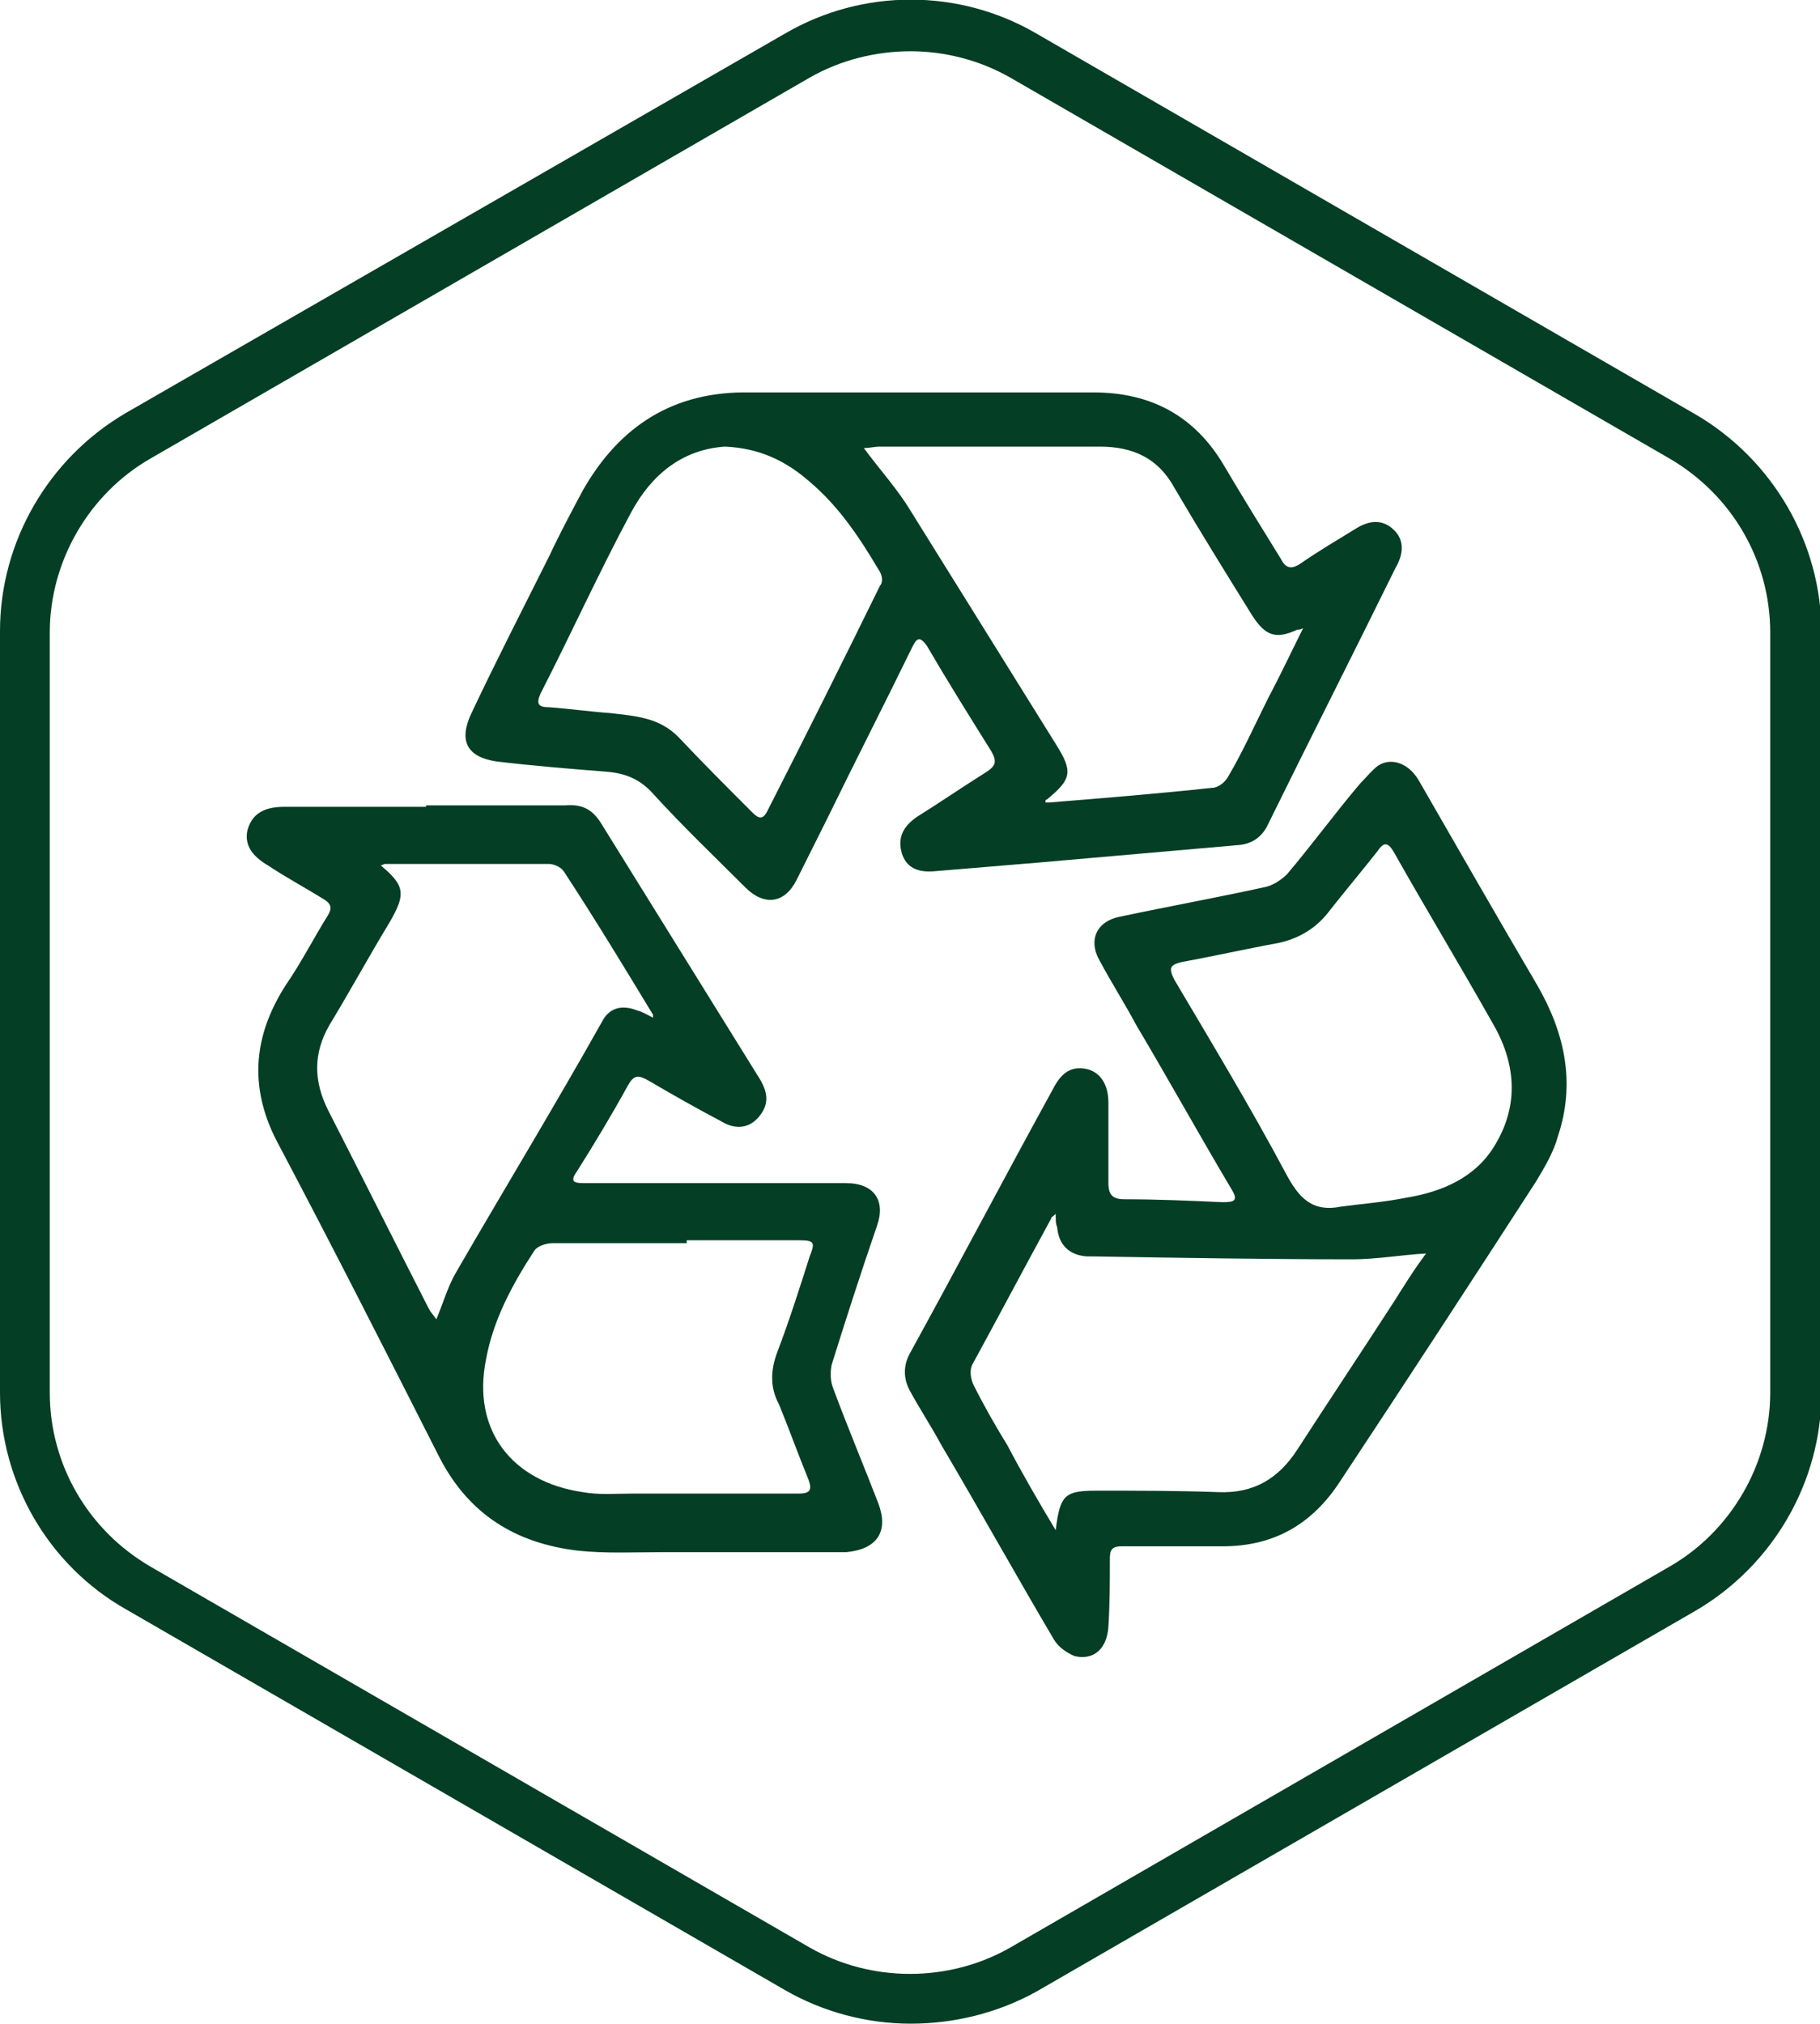
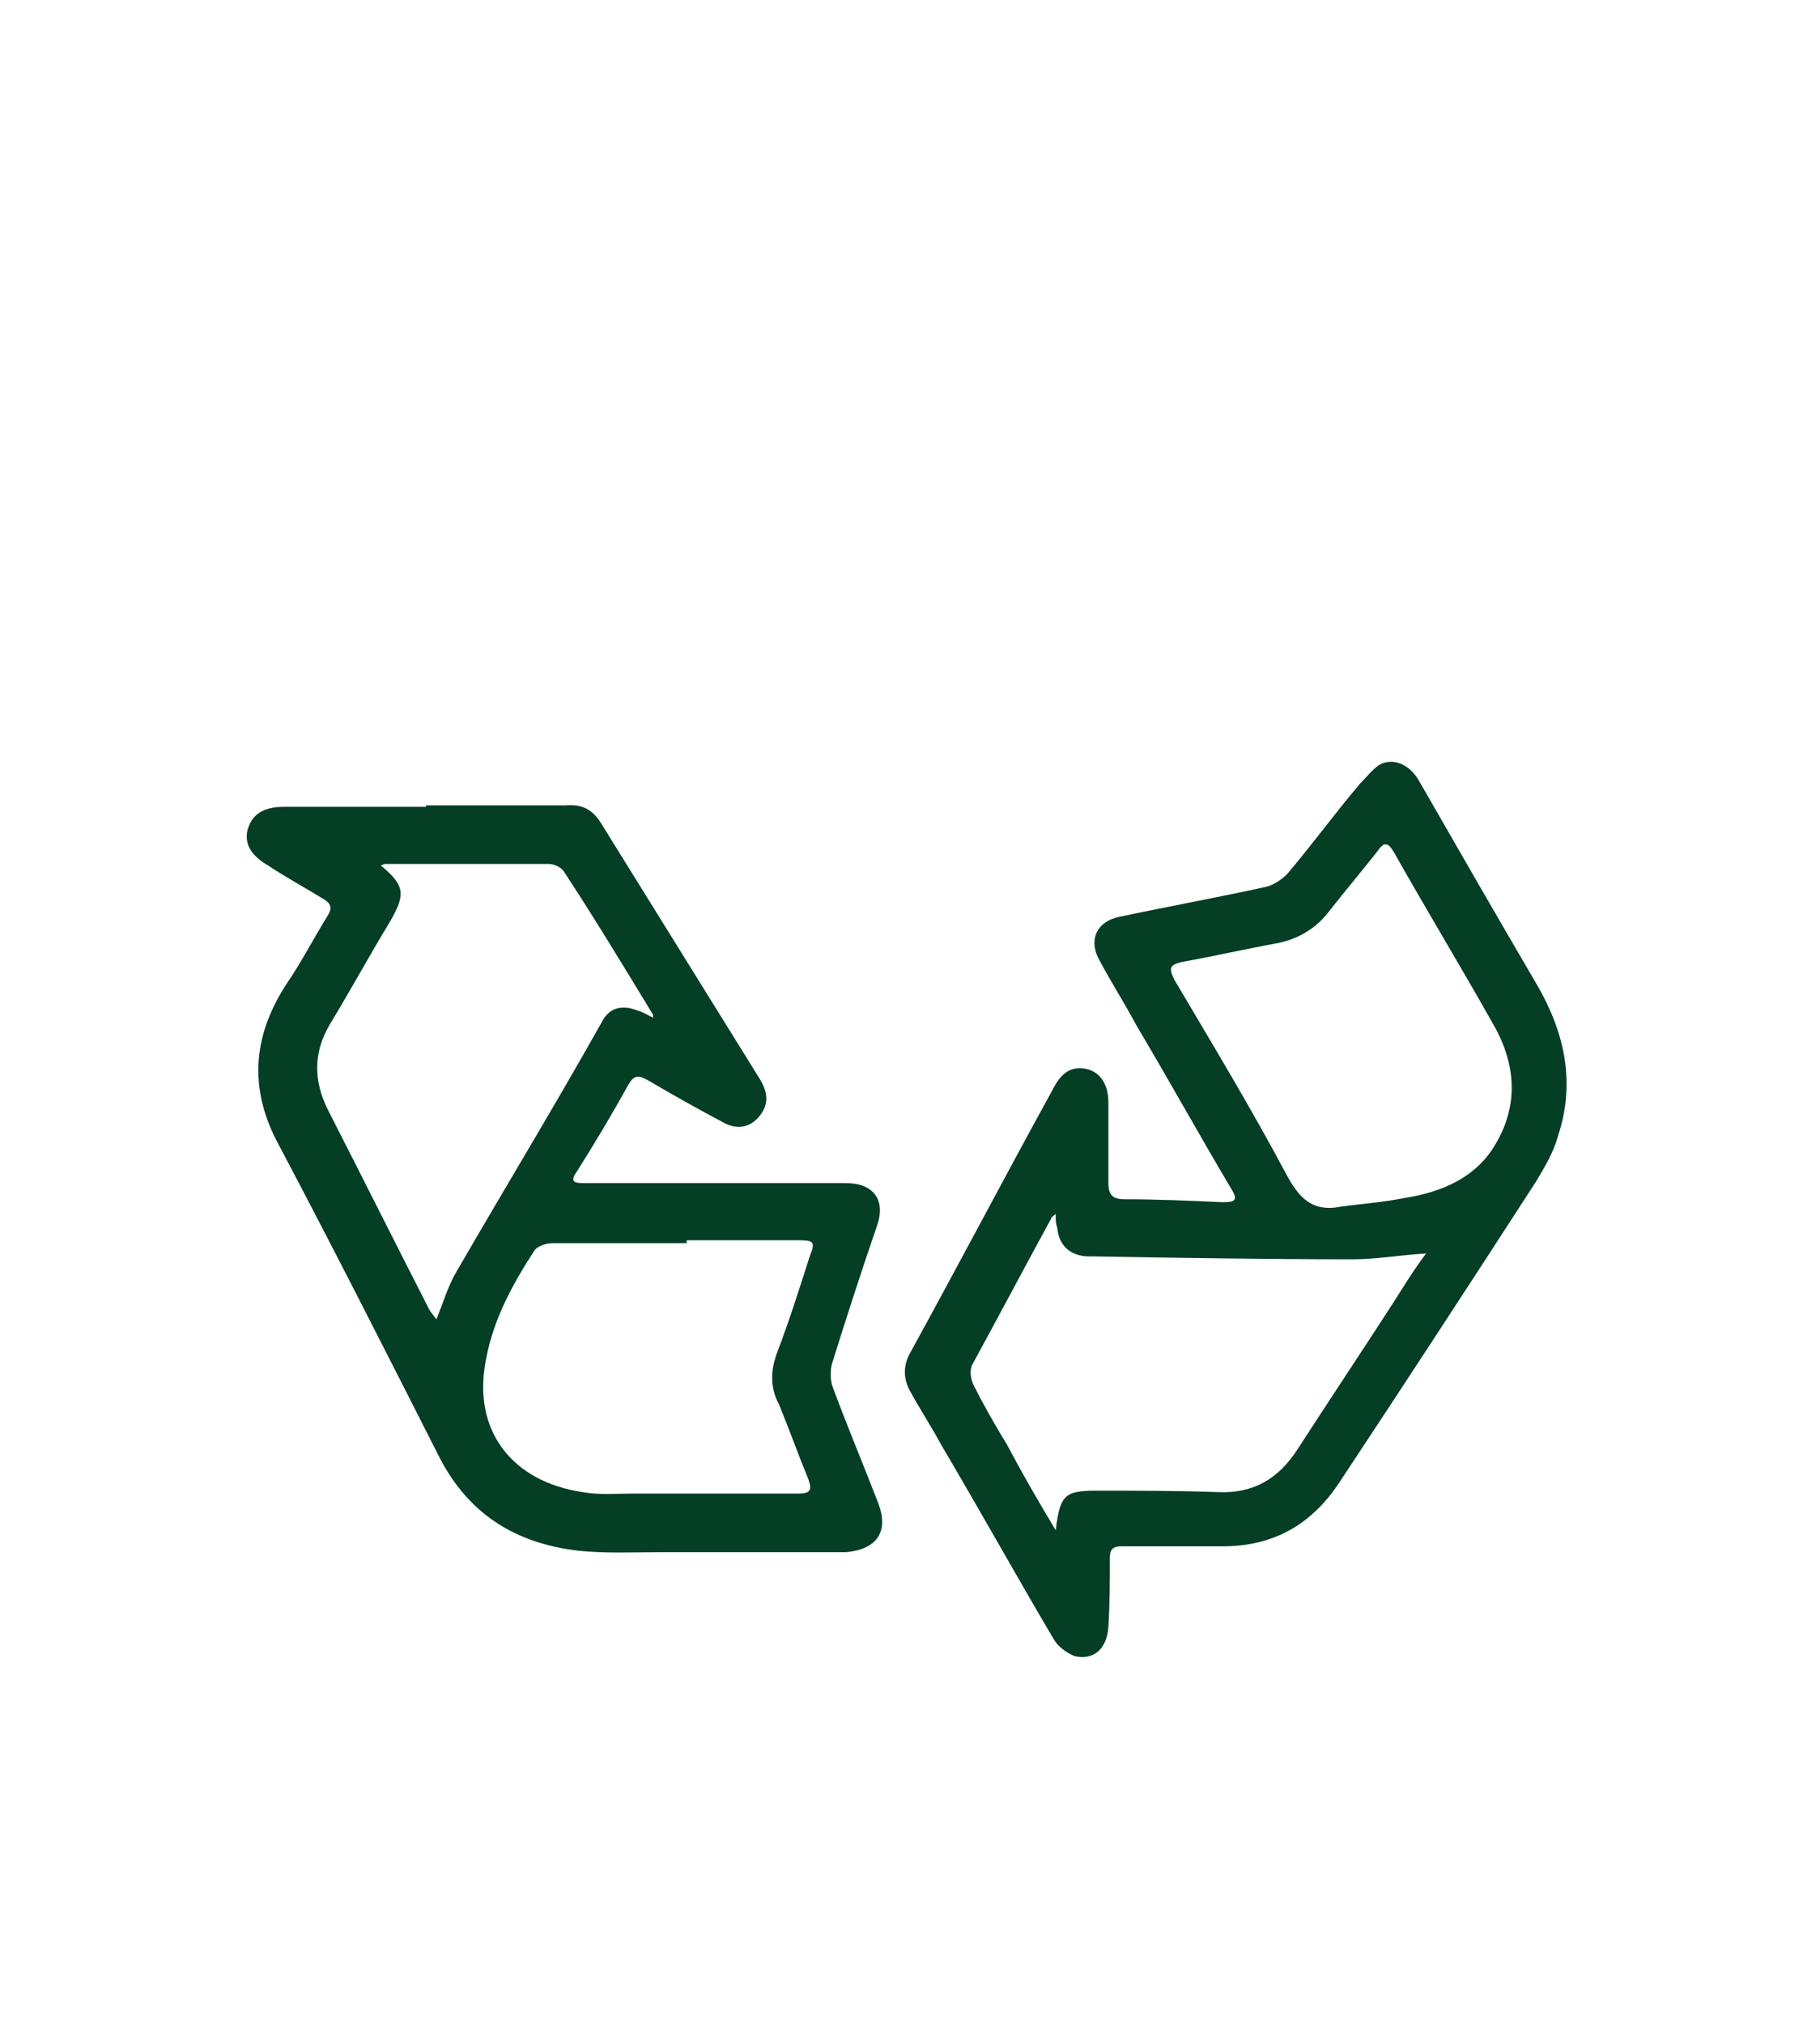
<svg xmlns="http://www.w3.org/2000/svg" version="1.1" id="Capa_1" x="0px" y="0px" viewBox="0 0 124.3 138.2" style="enable-background:new 0 0 124.3 138.2;" xml:space="preserve">
  <style type="text/css">
	.st0{fill:#043E25;}
</style>
-   <path class="st0" d="M62.2,138.2c-3,0-6-0.8-8.6-2.3l-45-26C3.3,106.9,0,101.2,0,95.1V43.1C0,37,3.3,31.3,8.6,28.2l45-25.9  c5.3-3.1,11.9-3.1,17.2,0l45,26c5.3,3.1,8.6,8.8,8.6,14.9v51.9c0,6.1-3.3,11.8-8.6,14.9l-45,26C68.1,137.5,65.1,138.2,62.2,138.2  L62.2,138.2z M62.2,3.5c-2.4,0-4.8,0.6-6.9,1.8l-45,26c-4.2,2.4-6.9,7-6.9,11.9v51.9c0,4.9,2.6,9.4,6.9,11.9l45,26  c4.2,2.4,9.5,2.4,13.7,0l45-26c4.2-2.4,6.9-7,6.9-11.9V43.2c0-4.9-2.6-9.4-6.9-11.9l-45-26C66.9,4.1,64.5,3.5,62.2,3.5z" />
-   <path class="st0" d="M95.1,36.1c-0.8-0.7-1.7-0.5-2.5,0c-1.3,0.8-2.5,1.5-3.8,2.4c-0.6,0.4-1,0.3-1.3-0.3c-1.3-2.1-2.6-4.2-3.9-6.4  c-2-3.4-5-5-8.9-5c-4,0-8,0-12.1,0c-3.8,0-7.6,0-11.4,0c-5.2-0.1-8.9,2.3-11.4,6.7c-0.8,1.5-1.6,3-2.3,4.5  c-1.8,3.6-3.6,7.1-5.3,10.7c-0.9,1.9-0.3,3,1.7,3.3c2.5,0.3,5,0.5,7.5,0.7c1.3,0.1,2.3,0.5,3.2,1.5c2,2.2,4.2,4.3,6.3,6.4  c1.3,1.3,2.7,1.1,3.5-0.5c0.7-1.4,1.4-2.8,2.1-4.2c1.9-3.9,3.9-7.8,5.8-11.7c0.3-0.6,0.5-0.8,1-0.1c1.4,2.4,2.9,4.8,4.4,7.2  c0.4,0.7,0.3,1-0.3,1.4c-1.6,1-3.2,2.1-4.8,3.1c-1,0.7-1.3,1.5-1,2.5c0.3,0.9,1,1.3,2.2,1.2c2.4-0.2,4.8-0.4,7.2-0.6l13.7-1.2  c0.8-0.1,1.4-0.5,1.8-1.2c2.9-5.9,5.9-11.8,8.8-17.7C96,37.6,95.8,36.7,95.1,36.1z M60.1,40L60.1,40c-2.5,5.1-5.1,10.3-7.7,15.4  c-0.3,0.6-0.6,0.5-1,0.1c-1.7-1.7-3.4-3.4-5.1-5.2c-1.3-1.3-2.9-1.4-4.6-1.6c-1.4-0.1-2.8-0.3-4.2-0.4c-0.7,0-0.9-0.2-0.6-0.9  c2.1-4.1,4-8.3,6.2-12.4c1.4-2.6,3.5-4.3,6.4-4.5c2.4,0.1,4.2,1,5.8,2.4c2,1.7,3.4,3.8,4.7,6C60.3,39.3,60.3,39.8,60.1,40z   M86.6,47.7c-0.9,1.8-1.7,3.6-2.7,5.3c-0.2,0.4-0.7,0.8-1.1,0.8c-3.7,0.4-7.4,0.7-11.1,1c-0.1,0-0.2,0-0.3,0c0-0.1,0-0.2,0.1-0.2  c1.7-1.4,1.8-1.9,0.6-3.8c-3.3-5.3-6.6-10.6-9.9-15.9c-0.9-1.5-2.1-2.8-3.2-4.3c0.4,0,0.7-0.1,1.1-0.1c5,0,10,0,15,0  c2.3,0,4,0.8,5.1,2.8c1.7,2.9,3.5,5.8,5.3,8.7c0.9,1.4,1.6,1.7,3.1,1c0.1,0,0.2,0,0.4-0.1C88.1,44.7,87.4,46.2,86.6,47.7z" />
  <path class="st0" d="M69.8,58.1l15-1.3" />
  <path class="st0" d="M60,102.7c-1-2.6-2.1-5.2-3.1-7.9c-0.2-0.5-0.2-1.1-0.1-1.6c1-3.2,2-6.3,3.1-9.5c0.6-1.7-0.2-2.9-2.1-2.9  c-2.5,0-4.9,0-7.4,0c-3.5,0-7,0-10.5,0c-0.7,0-1-0.1-0.5-0.8c1.2-1.9,2.4-3.9,3.5-5.9c0.4-0.7,0.7-0.7,1.4-0.3c1.7,1,3.3,1.9,5,2.8  c1,0.6,1.9,0.4,2.5-0.3c0.7-0.8,0.7-1.6,0.1-2.6c-3.6-5.8-7.2-11.6-10.8-17.4c-0.6-1-1.3-1.4-2.5-1.3c-3.2,0-6.3,0-9.5,0v0.1  c-3.2,0-6.4,0-9.7,0c-1.4,0-2.2,0.5-2.5,1.6c-0.2,0.9,0.2,1.7,1.4,2.4c1.2,0.8,2.5,1.5,3.8,2.3c0.5,0.3,0.6,0.6,0.3,1.1  c-1,1.6-1.8,3.2-2.9,4.8c-2.3,3.6-2.5,7.2-0.4,11c3.7,7,7.3,14.1,10.9,21.2c2,3.9,5.2,5.9,9.5,6.4c1.9,0.2,3.8,0.1,5.8,0.1  c4.2,0,8.3,0,12.5,0C59.9,105.8,60.7,104.6,60,102.7L60,102.7z M31.2,86.8c-0.6,1-0.9,2.1-1.4,3.3c-0.2-0.3-0.4-0.5-0.5-0.7  c-2.3-4.5-4.6-9.1-6.9-13.6c-1-2-1-3.9,0.1-5.8c1.4-2.3,2.7-4.7,4.1-7c1.1-1.9,1.1-2.5-0.6-3.9c0.1,0,0.2-0.1,0.3-0.1  c3.7,0,7.4,0,11.2,0c0.3,0,0.8,0.2,1,0.5c2.1,3.2,4.1,6.5,6.1,9.8c0,0.1,0,0.1,0,0.2c-0.4-0.2-0.7-0.4-1.1-0.5  c-1-0.4-1.9-0.2-2.4,0.8C37.9,75.5,34.5,81.1,31.2,86.8L31.2,86.8z M53.2,95.9c0.7,1.7,1.3,3.4,2,5.1c0.3,0.8,0.1,1-0.7,1  c-3.8,0-7.6,0-11.4,0c-1.1,0-2.2,0.1-3.3-0.1c-4.8-0.7-7.6-4.2-6.6-9.1c0.5-2.7,1.8-5.1,3.3-7.4c0.2-0.3,0.8-0.5,1.2-0.5  c3,0,6.1,0,9.2,0v-0.2c2.5,0,5,0,7.6,0c1.1,0,1.2,0.1,0.8,1.1c-0.7,2.2-1.4,4.4-2.2,6.5C52.6,93.6,52.6,94.8,53.2,95.9L53.2,95.9z" />
-   <path class="st0" d="M44.3,67.3l1.1,1.8" />
  <path class="st0" d="M105,67.3c-2.7-4.6-5.4-9.3-8.1-14c-0.7-1.2-1.9-1.6-2.8-1c-0.4,0.3-0.8,0.8-1.2,1.2c-1.7,2-3.3,4.2-5,6.2  c-0.4,0.4-1,0.8-1.6,0.9c-3.2,0.7-6.5,1.3-9.8,2c-1.6,0.3-2.2,1.6-1.4,3c0.8,1.5,1.7,2.9,2.5,4.4c2.2,3.7,4.3,7.5,6.5,11.2  c0.5,0.8,0.2,0.9-0.6,0.9c-2.2-0.1-4.4-0.2-6.7-0.2c-0.8,0-1.1-0.3-1.1-1.1c0-1.8,0-3.7,0-5.5c0-1.3-0.6-2.1-1.5-2.3  c-1-0.2-1.7,0.2-2.3,1.4c-3.3,6-6.5,12.1-9.8,18.1c-0.4,0.8-0.4,1.6,0,2.4c0.7,1.3,1.5,2.5,2.2,3.8c2.6,4.4,5.1,8.9,7.7,13.3  c0.3,0.5,0.9,0.9,1.4,1.1c1.3,0.3,2.2-0.5,2.3-2c0.1-1.6,0.1-3.1,0.1-4.7c0-0.6,0.2-0.8,0.8-0.8c1.3,0,2.7,0,4,0v0c1,0,1.9,0,2.9,0  c3.5,0,6.1-1.5,8-4.4c4.5-6.8,9-13.7,13.4-20.5c0.6-1,1.2-2,1.5-3.1C107.6,74,106.9,70.6,105,67.3L105,67.3z M95.2,88.9  c-2.2,3.4-4.4,6.7-6.6,10.1c-1.3,2-3,3-5.4,2.9c-2.8-0.1-5.5-0.1-8.3-0.1c-2.2,0-2.5,0.3-2.8,2.7c-1.2-2-2.3-3.9-3.3-5.8  c-0.8-1.3-1.6-2.7-2.3-4.1c-0.2-0.4-0.3-1-0.1-1.4c1.8-3.3,3.6-6.7,5.4-10c0-0.1,0.1-0.1,0.3-0.3c0,0.4,0,0.7,0.1,0.9  c0.1,1.2,0.8,1.9,2,2c0.1,0,0.3,0,0.4,0c5.9,0.1,11.9,0.2,17.8,0.2c1.6,0,3.3-0.3,5-0.4C96.5,86.8,95.9,87.8,95.2,88.9L95.2,88.9z   M102.1,78.2c-1.3,2.2-3.6,3.2-6.1,3.6c-1.5,0.3-2.9,0.4-4.4,0.6c-2,0.4-2.9-0.6-3.8-2.3c-2.4-4.5-5-8.8-7.6-13.2  c-0.4-0.8-0.3-1,0.5-1.2c2.2-0.4,4.4-0.9,6.6-1.3c1.4-0.3,2.6-1,3.5-2.2c1.1-1.4,2.2-2.7,3.3-4.1c0.4-0.6,0.7-0.6,1.1,0.1  c2.2,3.9,4.5,7.7,6.7,11.6C103.5,72.5,103.8,75.4,102.1,78.2L102.1,78.2z" />
-   <path class="st0" d="M95.2,94.4c3.1-4.7,6.2-9.4,9.2-14.1" />
</svg>